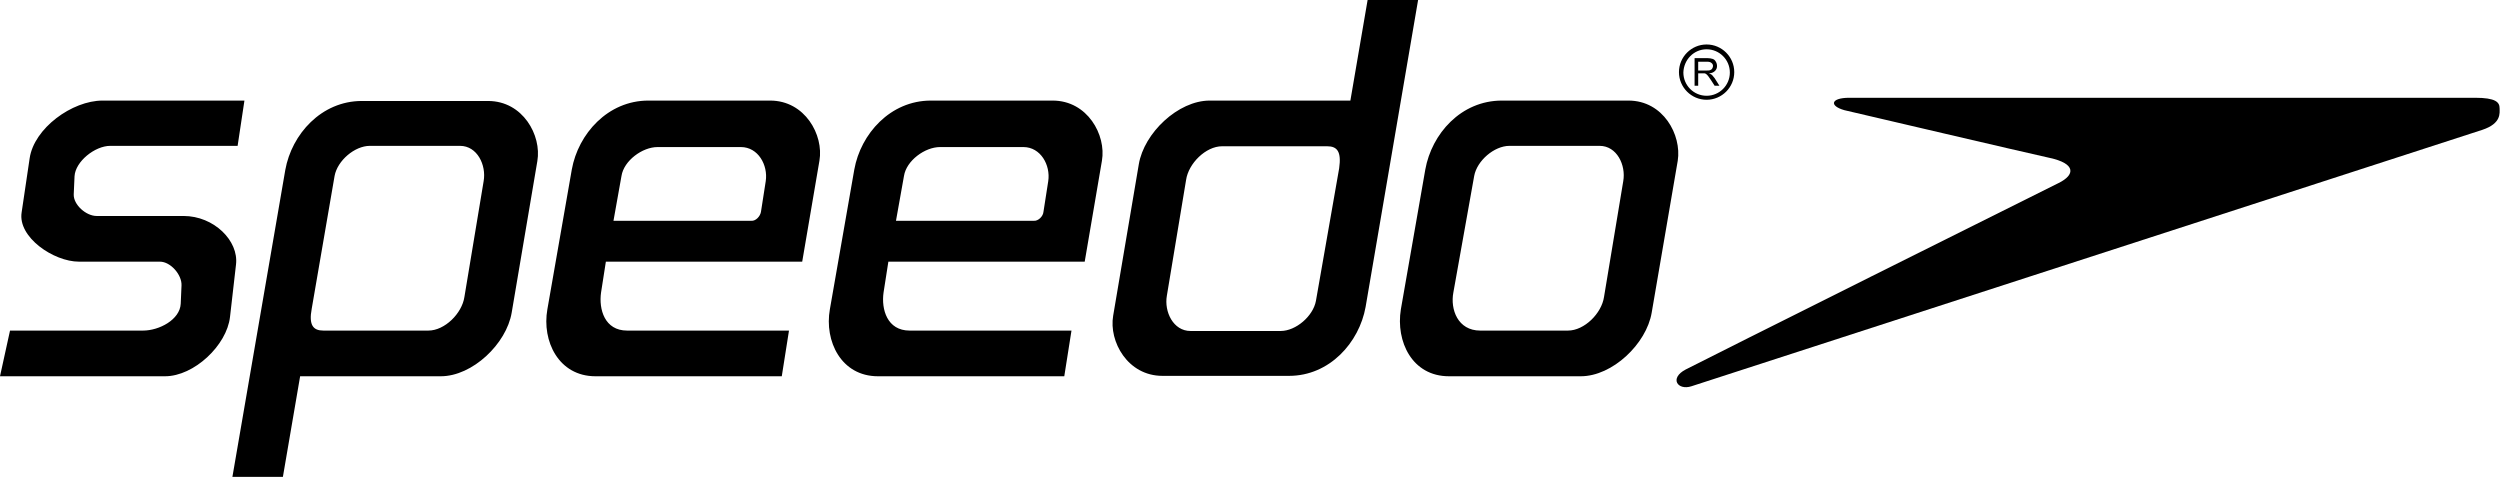
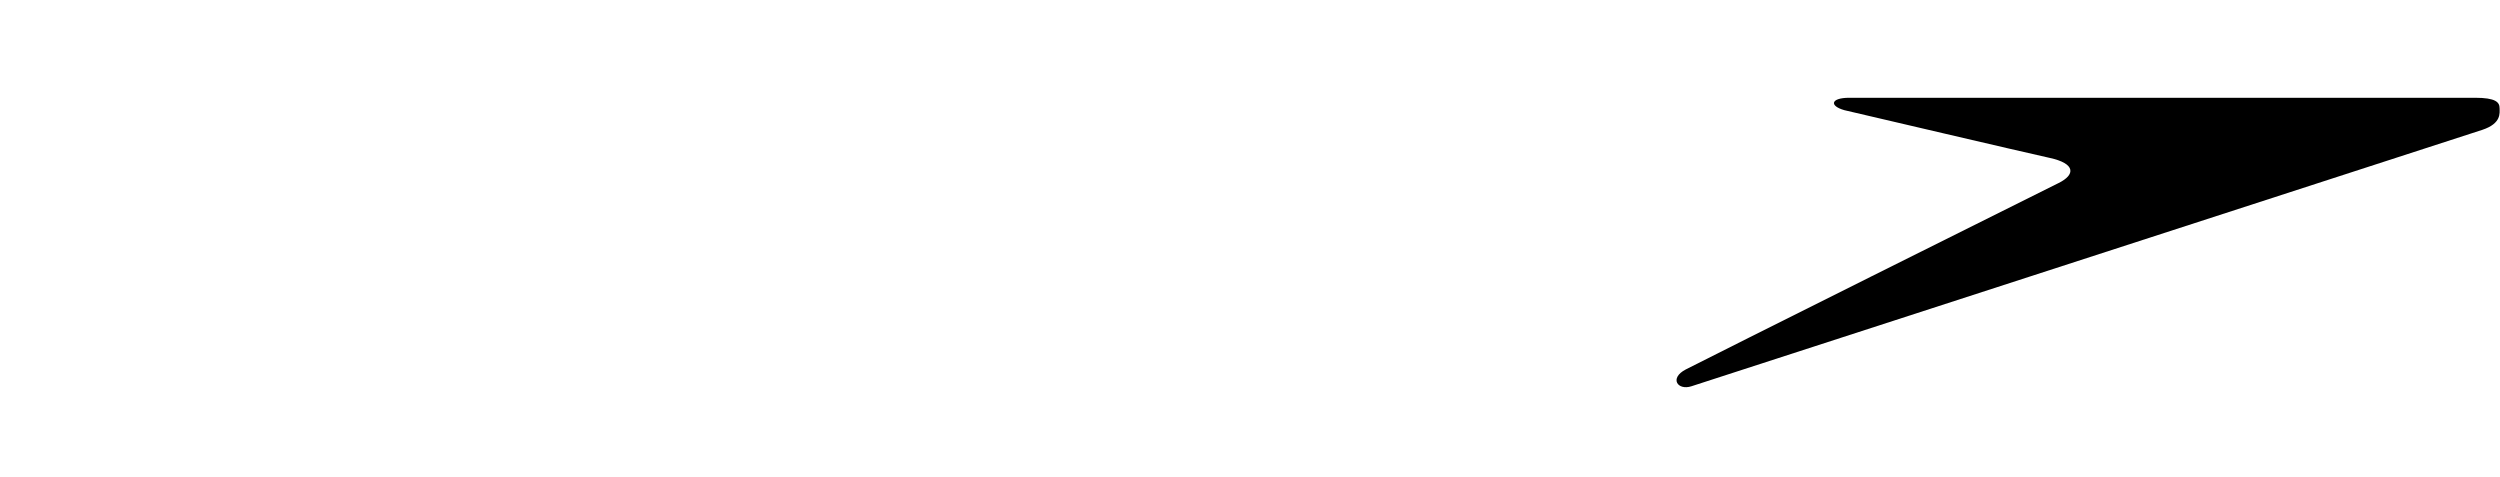
<svg xmlns="http://www.w3.org/2000/svg" version="1.1" id="Ebene_1" x="0px" y="0px" viewBox="0 0 623.9 119" style="enable-background:new 0 0 623.9 119;" xml:space="preserve">
  <style type="text/css">
	.st0{fill-rule:evenodd;clip-rule:evenodd;}
</style>
  <g>
    <path class="st0" d="M461.5,24.4c3,0,144.1,0,156.2,0c5.1,0,6.1,1.1,6.1,2.6c0,1.2,0.5,3.8-4.3,5.4c0,0-194,62.9-197.4,64   c-3.4,1.1-5.6-2-1.4-4.2c4.2-2.2,88.7-44.4,93-46.5c4.3-2.1,4.3-4.9-2.2-6.3c-6.4-1.4-47.3-11-51.2-11.9   C456.4,26.4,456.9,24.4,461.5,24.4L461.5,24.4L461.5,24.4L461.5,24.4z" />
-     <path class="st0" d="M425.9,11.1c3.8,0,6.9,3.1,6.9,6.9s-3.1,6.9-6.9,6.9c-3.8,0-6.9-3.1-6.9-6.9S422.1,11.1,425.9,11.1L425.9,11.1   z M425.9,12.3c3.2,0,5.8,2.6,5.8,5.8c0,3.2-2.6,5.8-5.8,5.8c-3.2,0-5.8-2.6-5.8-5.8C420.2,14.9,422.7,12.3,425.9,12.3L425.9,12.3z    M422.9,21.5v-7h3.1c0.6,0,1.1,0.1,1.4,0.2c0.3,0.1,0.6,0.3,0.8,0.7c0.2,0.3,0.3,0.7,0.3,1.1c0,0.5-0.2,0.9-0.5,1.2   c-0.3,0.3-0.8,0.6-1.5,0.6c0.2,0.1,0.4,0.2,0.6,0.3c0.3,0.2,0.5,0.6,0.8,0.9l1.2,1.9h-1.2L427,20c-0.3-0.4-0.5-0.7-0.7-1   c-0.2-0.2-0.3-0.4-0.5-0.5c-0.1-0.1-0.3-0.2-0.4-0.2c-0.1,0-0.3,0-0.5,0h-1.1v3.1H422.9L422.9,21.5z M423.8,17.6h2   c0.4,0,0.8,0,1-0.1c0.2-0.1,0.4-0.2,0.5-0.4c0.1-0.2,0.2-0.4,0.2-0.6c0-0.3-0.1-0.6-0.4-0.8c-0.2-0.2-0.6-0.3-1.1-0.3h-2.2V17.6   L423.8,17.6z M374.8,25.1h31.6c8.7,0,13.3,8.6,12.3,15L412.2,78c-1.3,7.8-9.8,15.9-17.7,15.9h-32.9c-9.2,0-13.3-8.7-12-16.7   l6.1-34.9C357.3,33.4,364.6,25.1,374.8,25.1L374.8,25.1z M369.4,82.5h21.9c4.1,0,8.4-4.3,9-8.4l4.8-28.9c0.7-4-1.6-8.8-5.9-8.8   h-22.5c-3.8,0-8.1,3.7-8.8,7.5L362.7,73C361.9,77.2,363.8,82.5,369.4,82.5L369.4,82.5z M260.4,52.9l1.2-7.7c0.6-4-1.9-8.5-6.2-8.5   h-20.8c-3.8,0-8.4,3.4-9,7.2l-2,11.2H258C259.1,55.2,260.3,54,260.4,52.9L260.4,52.9z M267.4,82.5H227c-5.6,0-7.1-5.3-6.5-9.5   l1.2-7.7l49,0l4.3-25.2c1.1-6.4-3.6-15-12.3-15h-30.4c-10.1,0-17.5,8.3-19.1,17.2l-6.1,34.9c-1.4,7.9,2.8,16.7,12,16.7h46.5   L267.4,82.5L267.4,82.5z M267.4,82.5l-1.8,11.3L267.4,82.5L267.4,82.5z M189.9,52.9l1.2-7.7c0.6-4-1.9-8.5-6.2-8.5h-20.8   c-3.8,0-8.4,3.4-9,7.2l-2,11.2h34.4C188.6,55.2,189.7,54,189.9,52.9L189.9,52.9z M196.9,82.5h-40.4c-5.6,0-7.1-5.3-6.5-9.5l1.2-7.7   l49,0l4.3-25.2c1.1-6.4-3.6-15-12.3-15h-30.4c-10.1,0-17.5,8.3-19.1,17.2l-6.1,34.9c-1.4,7.9,2.8,16.7,12,16.7h46.5L196.9,82.5   L196.9,82.5z M196.9,82.5l-1.8,11.3L196.9,82.5L196.9,82.5z M58,119h12.6l4.3-25.1H110c7.9,0,16.4-8.1,17.7-15.9l6.4-37.8   c1.1-6.4-3.6-15-12.3-15H90.3c-10.1,0-17.5,8.3-19.1,17.2L58,119L58,119z M80.7,82.5h26.2c4.1,0,8.4-4.3,9-8.4l4.8-28.9   c0.7-4-1.6-8.8-5.9-8.8H92.3c-3.8,0-8.1,3.7-8.8,7.5L77.8,77C77,81.2,78.2,82.5,80.7,82.5L80.7,82.5z M353.9,0h-12.6l-4.3,25.1   h-35.1c-7.9,0-16.4,8.1-17.7,15.9l-6.4,37.8c-1.1,6.4,3.6,15,12.3,15h31.6c10.1,0,17.5-8.3,19.1-17.2L353.9,0L353.9,0z M331.2,36.5   H305c-4.1,0-8.4,4.3-9,8.4l-4.8,28.9c-0.7,4,1.6,8.8,5.9,8.8h22.5c3.8,0,8.1-3.7,8.8-7.5l5.8-33.1   C334.8,37.8,333.7,36.5,331.2,36.5L331.2,36.5z M2.5,82.5h33.2c4,0,9.2-2.7,9.4-6.7l0.2-4.6c0.1-2.6-2.7-5.9-5.4-5.9H19.7   c-6.3,0-15.3-6.1-14.3-12.3l2-13.5C8.5,32,18,25.1,25.6,25.1H61l-1.7,11.3H27.5c-3.8,0-8.7,3.9-8.9,7.6l-0.2,4.5   c-0.1,2.6,3.1,5.4,5.7,5.4h21.7c7.6,0,13.8,6.2,13.1,12.1l-1.5,13.1c-0.8,7.1-9,14.8-16.2,14.8H0L2.5,82.5L2.5,82.5z" />
  </g>
</svg>